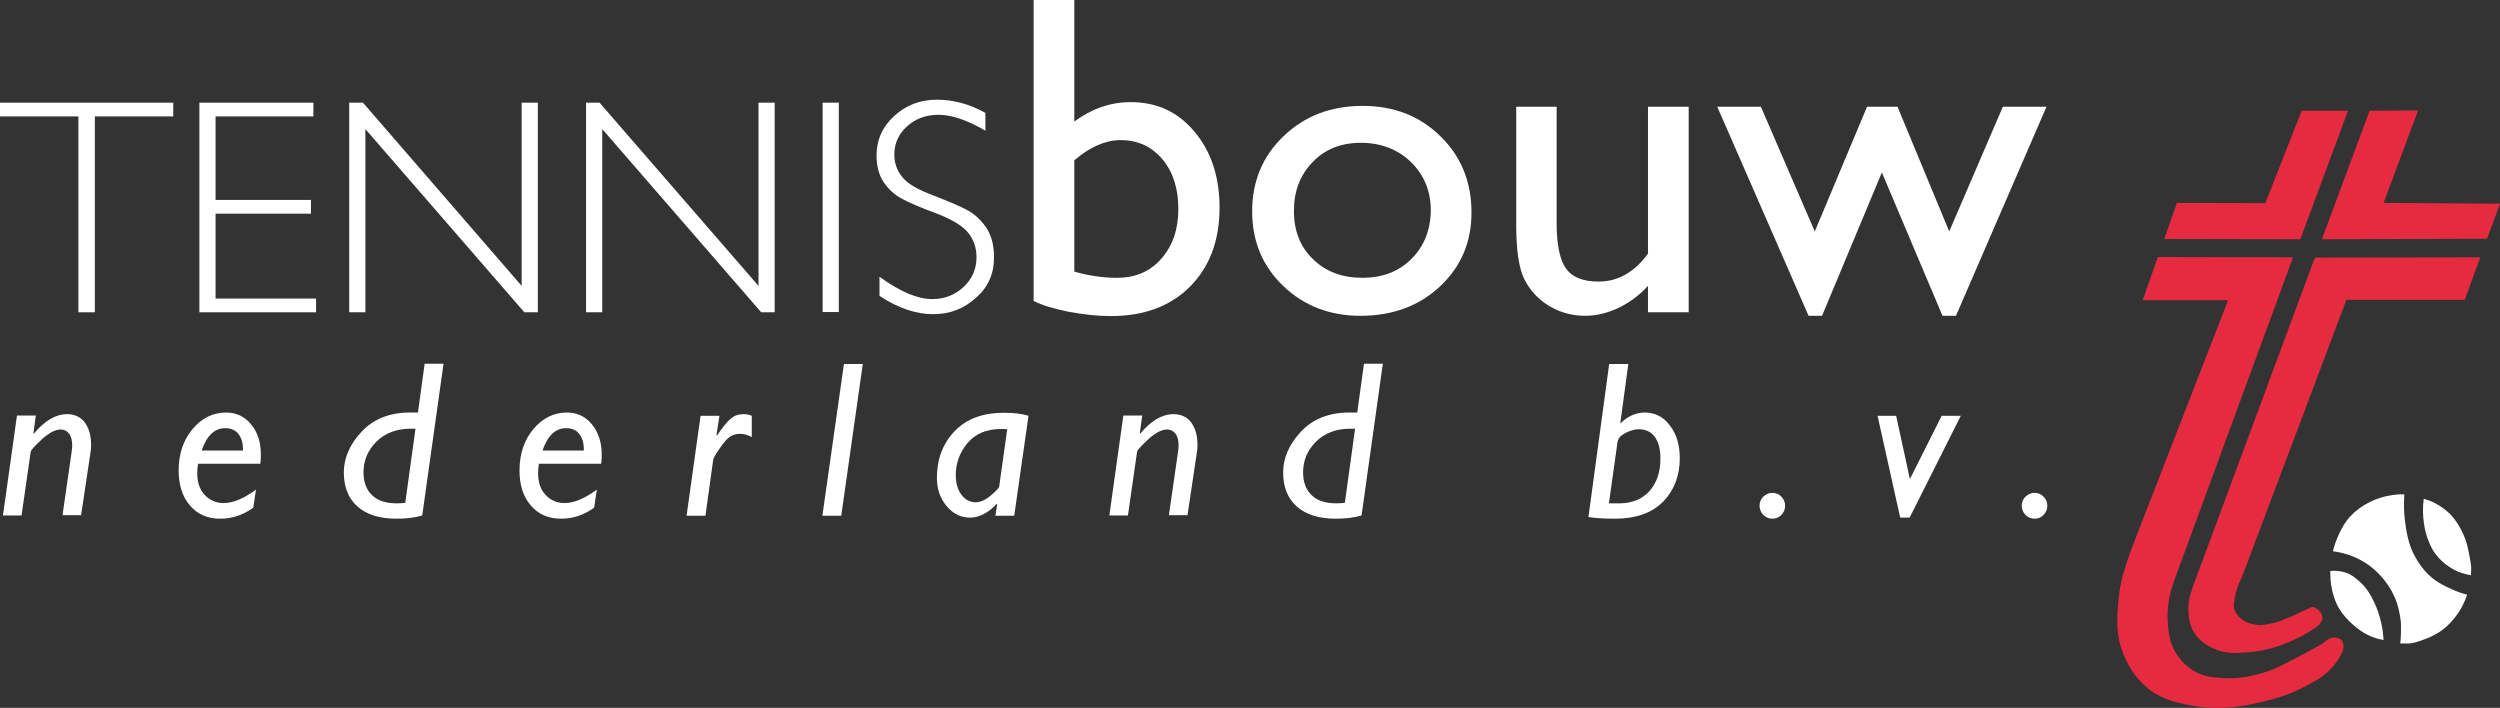
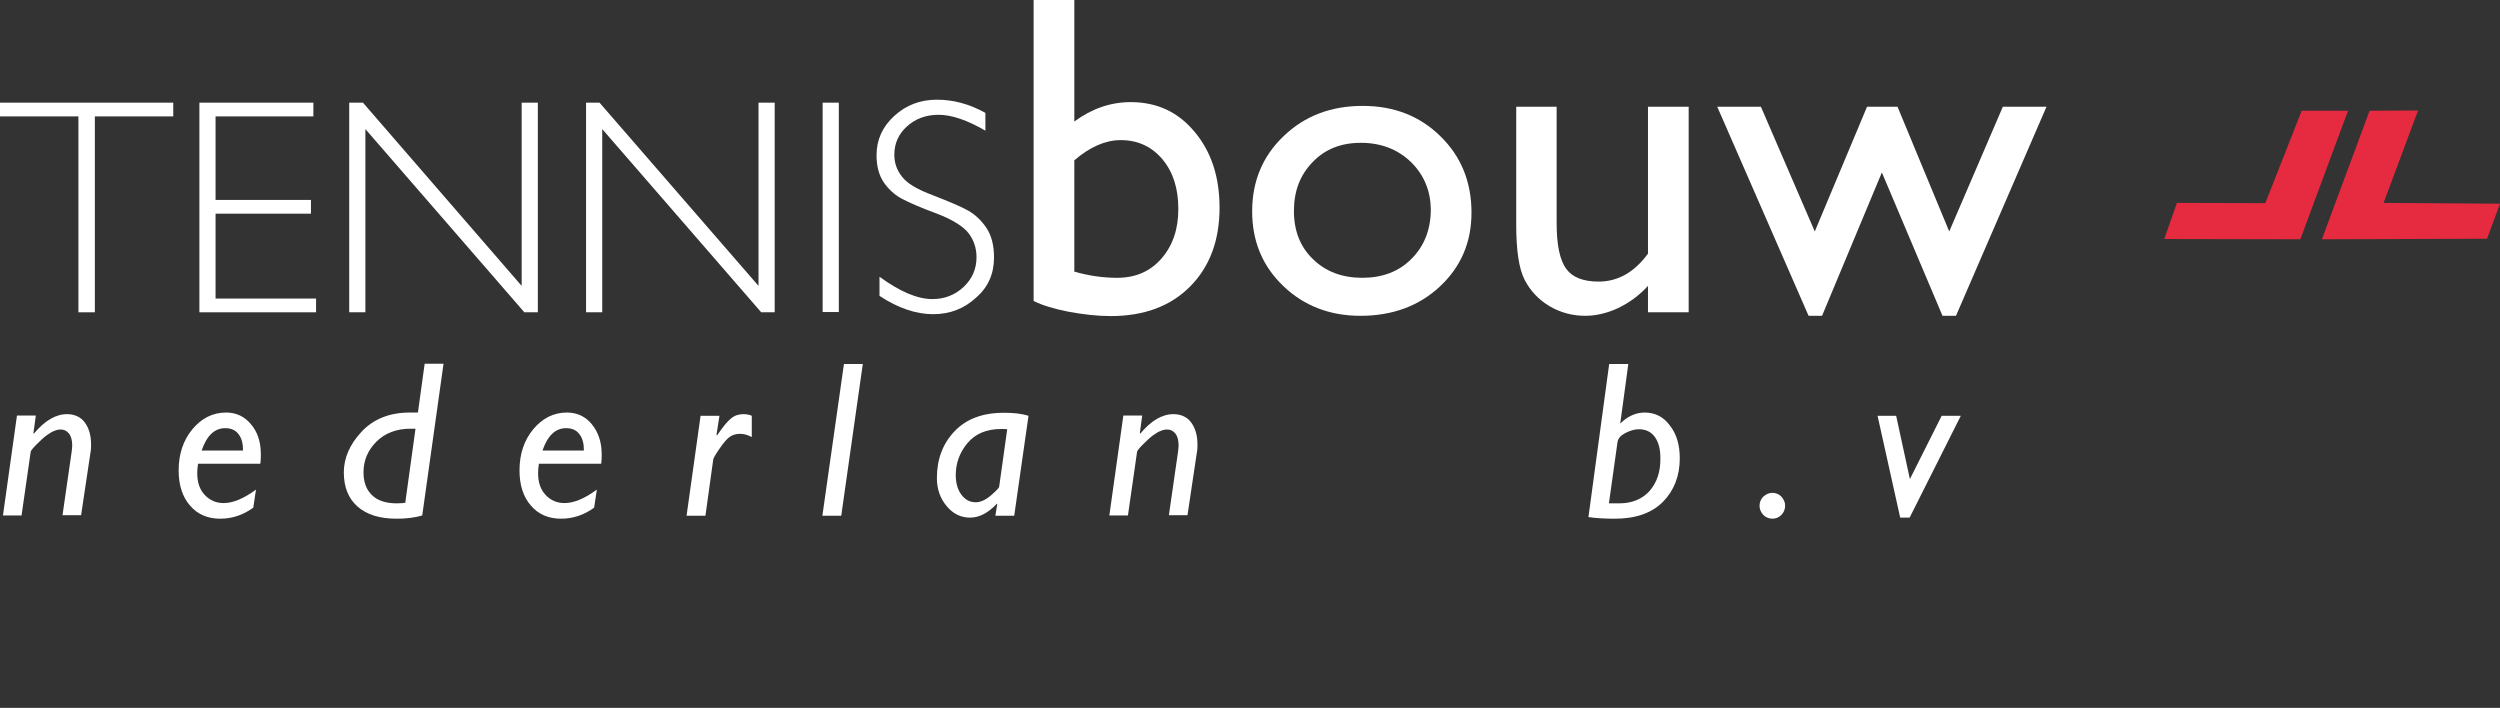
<svg xmlns="http://www.w3.org/2000/svg" xmlns:xlink="http://www.w3.org/1999/xlink" version="1.1" id="Layer_1" x="0px" y="0px" viewBox="0 0 927.8 262.7" style="enable-background:new 0 0 927.8 262.7;" xml:space="preserve">
  <rect x="0" y="0" width="927.8" height="262.7" fill="#333333" stroke="none" />
  <style type="text/css">
	.st0{clip-path:url(#SVGID_00000049936739380206711980000007797353941412681346_);fill:#E62A3F;}
	.st1{fill:#E62A3F;}
	.st2{clip-path:url(#SVGID_00000021816552054804050230000014045400939880175495_);fill:#E62A3F;}
	.st3{clip-path:url(#SVGID_00000021816552054804050230000014045400939880175495_);fill:#FFFFFF;}
	.st4{fill:#FFFFFF;}
	.st5{clip-path:url(#SVGID_00000072275833042707460710000008542671535312514965_);fill:#FFFFFF;}
	.st6{clip-path:url(#SVGID_00000098192919222043276830000017294596121791110034_);fill:#FFFFFF;}
	.st7{clip-path:url(#SVGID_00000163064817433697456940000010486726377326974604_);fill:#FFFFFF;}
	.st8{clip-path:url(#SVGID_00000096038015611557711110000017334562327772469427_);fill:#FFFFFF;}
</style>
  <g>
    <defs>
-       <rect id="SVGID_1_" y="0" width="927.8" height="262.7" />
-     </defs>
+       </defs>
    <clipPath id="SVGID_00000122681719956013903510000014663814186225324187_">
      <use xlink:href="#SVGID_1_" style="overflow:visible;" />
    </clipPath>
    <path style="clip-path:url(#SVGID_00000122681719956013903510000014663814186225324187_);fill:#E62A3F;" d="M814.2,216.7   c-0.9,2.6-1.9,5.2-2,7.9c-0.2,3.5,0.2,7.1,2.1,10.2c1.9,3.1,5.1,5.1,8.5,6.4c3.9,1.6,8.2,1.1,12.3,0.8c4.9-0.4,9.6-1.7,14.1-3.6   c3-1.2,5.9-2.7,8.6-4.5c1-0.7,2.3-1.3,3.1-2.3c0.5-0.7,1-1.4,1-2.3c0-0.7-0.3-1.5-0.7-2.1c-0.3-0.4-0.7-0.8-1.1-1.1   c-0.4-0.3-0.9-0.7-1.4-0.8c-0.9-0.2-1.7,0.5-2.5,0.8c-1.9,0.7-3.7,1.8-5.6,2.6c-2.2,0.9-4.4,1.9-6.8,2.5c-2,0.4-4,0.9-6,0.7   c-1.7-0.2-3.3-0.5-4.8-1.4c-1.6-1-3-2.3-3.7-4.1c-0.6-1.8,0-3.8,0.3-5.6c0.5-2.9,2-5.6,3.1-8.4l38.1-101.1h43.9l5.8-15.8l-61.4,0.1   L814.2,216.7z" />
  </g>
  <polygon class="st1" points="879.4,41.1 861.7,88.8 923,88.6 927.8,75.6 884.6,75.3 897.4,41 " />
  <polygon class="st1" points="871.4,41.1 854.2,41.1 840.7,75.4 807.9,75.3 803.2,88.7 853.7,88.8 " />
  <g>
    <defs>
-       <rect id="SVGID_00000001664387485363308580000009109653266830314626_" y="0" width="927.8" height="262.7" />
-     </defs>
+       </defs>
    <clipPath id="SVGID_00000173124552099267205380000008977352512657520009_">
      <use xlink:href="#SVGID_00000001664387485363308580000009109653266830314626_" style="overflow:visible;" />
    </clipPath>
    <path style="clip-path:url(#SVGID_00000173124552099267205380000008977352512657520009_);fill:#E62A3F;" d="M866.5,236.6   c-2.2-0.3-3.6,1.9-5.5,2.8c-2.9,1.6-5.8,3.2-8.7,4.7c-3.5,1.8-6.9,3.7-10.6,5c-5,1.7-10.2,2.8-15.6,2.6c-3.8-0.2-7.7-0.4-11.2-2.3   c-3.5-1.9-6.3-4.9-8.1-8.4c-1.7-3.2-2.1-6.7-2.3-10.3c-0.4-5.4,0.7-10.7,2.6-15.8l43.9-119.4l-50.2-0.1l-5.6,16l31.7,0l-34.7,89.3   c-2.6,6.8-5.2,13.8-5.9,21.1c-0.6,6.2-1.1,12.6,0.9,18.6c1.9,5.9,5.2,11.3,10.1,15.2c5.4,4.4,12.3,5.7,19,6.7   c7.5,1.1,15,0.1,22.3-1.6c5.7-1.3,11.3-3,16.4-5.7c3.5-1.8,7-3.6,9.7-6.5c1.4-1.5,2.8-3,3.7-4.8c0.6-1.2,1.4-2.4,1.3-3.8   c0-0.8-0.2-1.8-0.8-2.4C868.3,236.8,867.4,236.7,866.5,236.6" />
    <path style="clip-path:url(#SVGID_00000173124552099267205380000008977352512657520009_);fill:#FFFFFF;" d="M890.8,238.8l3,0   c1.8,0,3.6-0.7,5.3-1.3c2.6-0.9,5.2-2.1,7.4-3.8c2.3-1.7,4.2-3.9,5.8-6.2c1.4-2.1,2.5-4.4,3.3-6.8c-1.9-0.5-3.7-1.1-5.4-1.9   c-2.8-1.2-5.6-2.6-7.9-4.6c-2.8-2.4-4.9-5.4-6.6-8.7c-1.9-3.9-2.7-8.2-3.2-12.5c-0.4-3.1-0.4-6.3-0.2-9.5c-1.5-0.1-2.9,0-4.3,0.2   c-3,0.4-5.9,1.3-8.7,2.7c-2.6,1.3-5.1,3.1-7.1,5.3c-1.8,1.9-3.1,4.2-4.2,6.6c-0.9,2-1.7,4.1-2.2,6.3c1.8,0.2,3.5,0.6,5.2,1.1   c2.2,0.7,4.4,1.7,6.4,2.9c2.3,1.4,4.4,3.2,6.2,5.2c2,2.2,3.7,4.7,4.9,7.4c1.4,3,2.1,6.2,2.5,9.5   C891.1,233.4,891.1,236.1,890.8,238.8" />
    <path style="clip-path:url(#SVGID_00000173124552099267205380000008977352512657520009_);fill:#FFFFFF;" d="M917,213.5l0.1-1.9   c0.1-1.7-0.3-3.4-0.6-5.1c-0.5-2.8-1.1-5.6-2.3-8.2c-1.2-2.7-2.8-5.3-4.9-7.5c-1.7-1.7-3.6-3-5.7-4.1c-1.3-0.7-2.7-1.2-4.1-1.6   c-0.2,1.6-0.3,3.2-0.3,4.8c0.1,3.1,0.5,6.1,1.4,9c0.8,2.3,1.7,4.6,3.2,6.6c1.5,2,3.3,3.7,5.4,5C911.5,212.1,914.2,213,917,213.5" />
    <path style="clip-path:url(#SVGID_00000173124552099267205380000008977352512657520009_);fill:#FFFFFF;" d="M884.6,237.5l-0.2-2.1   c-0.1-1.4-0.4-2.9-0.7-4.3c-0.6-2.6-1.4-5.1-2.5-7.4c-1.2-2.5-2.5-4.9-4.5-6.9c-1.8-1.8-3.8-3.5-6.2-4.3c-1.8-0.6-3.8-0.8-5.7-0.6   c0,1.9,0.1,3.7,0.4,5.6c0.5,3,1.4,5.9,3,8.5c1.3,2.2,3.1,4.1,5,5.8c1.8,1.6,3.7,3,5.9,4C880.9,236.7,882.7,237.2,884.6,237.5" />
  </g>
  <polygon class="st4" points="0,38.1 0,43.2 29.1,43.2 29.1,115.9 35.2,115.9 35.2,43.2 64.3,43.2 64.3,38.1 " />
  <polygon class="st4" points="80,79.3 115.4,79.3 115.4,74.2 80,74.2 80,43.2 116.3,43.2 116.3,38.1 74,38.1 74,115.9 117.3,115.9   117.3,110.8 80,110.8 " />
  <polygon class="st4" points="135.6,47.9 194.6,115.9 199.6,115.9 199.6,38.1 193.6,38.1 193.6,106.1 134.7,38.1 129.6,38.1   129.6,115.9 135.6,115.9 " />
  <polygon class="st4" points="281.5,106.1 222.5,38.1 217.5,38.1 217.5,115.9 223.5,115.9 223.5,47.9 282.5,115.9 287.5,115.9   287.5,38.1 281.5,38.1 " />
  <rect x="305.3" y="38.1" class="st4" width="6" height="77.7" />
  <g>
    <defs>
      <rect id="SVGID_00000073701453749188365400000005601425782424877988_" y="0" width="927.8" height="262.7" />
    </defs>
    <clipPath id="SVGID_00000009583792374695462110000011961190746535522239_">
      <use xlink:href="#SVGID_00000073701453749188365400000005601425782424877988_" style="overflow:visible;" />
    </clipPath>
    <path style="clip-path:url(#SVGID_00000009583792374695462110000011961190746535522239_);fill:#FFFFFF;" d="M368.9,95.6   c0-4.5-0.9-8.1-2.8-11c-1.9-2.8-4.2-5-6.9-6.5c-2.7-1.5-7-3.3-12.9-5.6c-5.9-2.2-9.8-4.5-11.6-7c-1.9-2.4-2.8-5.1-2.8-8.1   c0-4.2,1.6-7.7,4.7-10.5c3.1-2.8,7-4.3,11.7-4.3c4.9,0,10.7,2,17.4,5.9v-6.6c-5.9-3.3-11.9-4.9-18-4.9c-6.2,0-11.4,2-15.8,6   c-4.4,4-6.6,8.9-6.6,14.6c0,4.1,0.9,7.5,2.7,10.1c1.8,2.6,4,4.6,6.6,6c2.6,1.4,6.9,3.3,12.9,5.5c6,2.3,10,4.8,12,7.4   c2,2.7,2.9,5.6,2.9,8.9c0,4.3-1.6,8-4.8,11c-3.2,3-7.1,4.5-11.6,4.5c-5.5,0-12.1-2.8-19.6-8.3v7.1c6.8,4.5,13.5,6.8,19.9,6.8   c6.3,0,11.6-2.1,16-6.2C366.7,106.6,368.9,101.6,368.9,95.6" />
    <path style="clip-path:url(#SVGID_00000009583792374695462110000011961190746535522239_);fill:#FFFFFF;" d="M431,96   c-4.2,4.8-9.7,7.1-16.4,7.1c-5.4,0-10.7-0.8-15.9-2.3V59.5c5.8-5,11.6-7.5,17.2-7.5c6.4,0,11.5,2.4,15.5,7.1   c4,4.8,5.9,10.9,5.9,18.5C437.3,85.1,435.2,91.2,431,96 M419.6,37.9c-7.4,0-14.4,2.4-20.9,7.2V0h-15.1v111.7c3.2,1.6,7.5,2.9,13,4   c5.5,1,10.6,1.6,15.6,1.6c12.3,0,22.1-3.6,29.4-10.9c7.3-7.3,11-17.1,11-29.3c0-11.5-3.1-20.8-9.2-28.1   C437.2,41.5,429.3,37.9,419.6,37.9" />
    <path style="clip-path:url(#SVGID_00000009583792374695462110000011961190746535522239_);fill:#FFFFFF;" d="M523.8,96.1   c-4.7,4.7-10.8,7-18.2,7c-7.5,0-13.6-2.3-18.3-6.9c-4.8-4.6-7.1-10.6-7.1-17.9c0-7.4,2.3-13.4,7-18.2c4.6-4.8,10.6-7.1,17.8-7.1   c7.5,0,13.7,2.4,18.6,7.1c4.9,4.8,7.4,10.8,7.4,18C530.9,85.4,528.5,91.4,523.8,96.1 M505.7,39.3c-11.7,0-21.5,3.7-29.3,11.2   c-7.8,7.4-11.7,16.8-11.7,27.9c0,11.1,3.8,20.3,11.5,27.7c7.7,7.4,17.3,11.1,28.7,11.1c11.8,0,21.7-3.6,29.5-10.9   c7.8-7.3,11.7-16.4,11.7-27.4c0-11.3-3.8-20.8-11.5-28.3C527,43.1,517.4,39.3,505.7,39.3" />
    <path style="clip-path:url(#SVGID_00000009583792374695462110000011961190746535522239_);fill:#FFFFFF;" d="M611.7,94   c-5.1,7-11.2,10.5-18.4,10.5c-5.8,0-9.8-1.6-12.1-4.8c-2.3-3.2-3.5-8.8-3.5-16.8V39.6h-15v43.7c0,9.6,1,16.4,3.1,20.5   c2.1,4.1,5.2,7.4,9.2,9.8c4.1,2.4,8.5,3.6,13.3,3.6c4.1,0,8.2-1,12.3-2.9c4.1-2,7.8-4.7,11-8.2v9.8h15.1V39.6h-15.1V94z" />
  </g>
  <polygon class="st4" points="720.9,117.2 725.9,117.2 759.5,39.6 743.3,39.6 723.4,85.9 704.2,39.6 692.9,39.6 673.5,85.9   653.5,39.6 637.3,39.6 671.2,117.2 676.2,117.2 698.4,64 " />
  <g>
    <defs>
      <rect id="SVGID_00000028310509115180813240000006635371078855061917_" y="0" width="927.8" height="262.7" />
    </defs>
    <clipPath id="SVGID_00000162324888927392970210000001714699749225379489_">
      <use xlink:href="#SVGID_00000028310509115180813240000006635371078855061917_" style="overflow:visible;" />
    </clipPath>
    <path style="clip-path:url(#SVGID_00000162324888927392970210000001714699749225379489_);fill:#FFFFFF;" d="M24.9,153.7   c-4.2,0-8.3,2.4-12.3,7.2l-0.2-0.1l0.9-6.6h-7l-5.2,37.1H8l3.4-23.7c0.1-0.4,0.8-1.3,2.3-2.8c1.5-1.5,2.7-2.6,3.7-3.3   c1-0.7,1.9-1.3,2.8-1.6c0.9-0.4,1.7-0.5,2.4-0.5c1.2,0,2.2,0.5,3,1.5c0.8,1,1.2,2.5,1.2,4.4c0,0.7-0.1,1.5-0.2,2.3l-3.4,23.6h6.9   l3.5-23.4c0.2-1,0.2-2,0.2-2.9c0-3.3-0.8-6.1-2.4-8.2C30,154.8,27.7,153.7,24.9,153.7" />
    <path style="clip-path:url(#SVGID_00000162324888927392970210000001714699749225379489_);fill:#FFFFFF;" d="M74.8,167.3   c1.9-5.6,4.8-8.4,8.8-8.4c2.1,0,3.8,0.7,4.9,2.2c1.2,1.5,1.7,3.5,1.7,6.1H74.8z M83.9,153.1c-4.9,0-9.1,2.1-12.5,6.2   c-3.4,4.1-5.1,9.2-5.1,15.3c0,5.4,1.4,9.8,4.2,13c2.8,3.3,6.6,4.9,11.2,4.9c4.5,0,8.6-1.4,12.3-4.1l1-6.7c-4.6,3.4-8.6,5-12,5   c-2.8,0-5.1-1-7-3c-1.9-2-2.8-4.7-2.8-8.1c0-1.1,0.1-2.3,0.3-3.5h23.1c0.2-1.2,0.2-2.3,0.2-3.5c0-4.6-1.2-8.3-3.7-11.2   C90.8,154.6,87.7,153.1,83.9,153.1" />
    <path style="clip-path:url(#SVGID_00000162324888927392970210000001714699749225379489_);fill:#FFFFFF;" d="M150.4,186.6   c-0.7,0.1-1.8,0.2-3.2,0.2c-4,0-7-1-9.1-3c-2.1-2-3.2-4.8-3.2-8.5c0-4.4,1.6-8.2,4.8-11.4c3.2-3.2,7.5-4.8,12.7-4.8h1.8   L150.4,186.6z M155.1,153.1h-3c-7.5,0-13.5,2.4-17.9,7.1c-4.4,4.7-6.6,9.8-6.6,15.1c0,5.5,1.7,9.7,5.1,12.7c3.4,3,8.2,4.5,14.5,4.5   c3.6,0,6.8-0.4,9.5-1.2l7.9-56.3h-7L155.1,153.1z" />
    <path style="clip-path:url(#SVGID_00000162324888927392970210000001714699749225379489_);fill:#FFFFFF;" d="M201.3,167.3   c1.9-5.6,4.8-8.4,8.8-8.4c2.1,0,3.8,0.7,4.9,2.2c1.2,1.5,1.7,3.5,1.7,6.1H201.3z M210.4,153.1c-4.9,0-9.1,2.1-12.5,6.2   c-3.4,4.1-5.1,9.2-5.1,15.3c0,5.4,1.4,9.8,4.2,13c2.8,3.3,6.6,4.9,11.2,4.9c4.5,0,8.6-1.4,12.3-4.1l1-6.7c-4.6,3.4-8.6,5-12,5   c-2.8,0-5.1-1-7-3c-1.9-2-2.8-4.7-2.8-8.1c0-1.1,0.1-2.3,0.3-3.5h23.1c0.2-1.2,0.2-2.3,0.2-3.5c0-4.6-1.3-8.3-3.7-11.2   C217.3,154.6,214.2,153.1,210.4,153.1" />
    <path style="clip-path:url(#SVGID_00000162324888927392970210000001714699749225379489_);fill:#FFFFFF;" d="M271.3,155.3   c-1.3,1-3,3.1-5.2,6.3l-0.2-0.2l1.1-7.1h-7l-5.2,37.1h7l2.9-20.9c0.1-0.5,0.8-1.8,2.4-4.1c1.5-2.2,2.8-3.7,3.9-4.4   c1.1-0.7,2.3-1,3.7-1c1.4,0,2.8,0.4,4.3,1.2v-7.9c-0.9-0.4-2-0.6-3.1-0.6C274.1,153.7,272.6,154.2,271.3,155.3" />
  </g>
  <polygon class="st4" points="305.2,191.4 312.2,191.4 320.2,135.1 313.2,135.1 " />
  <g>
    <defs>
      <rect id="SVGID_00000044881812788808089680000011443234977777533084_" y="0" width="927.8" height="262.7" />
    </defs>
    <clipPath id="SVGID_00000075149556523405208100000002792181062156792224_">
      <use xlink:href="#SVGID_00000044881812788808089680000011443234977777533084_" style="overflow:visible;" />
    </clipPath>
    <path style="clip-path:url(#SVGID_00000075149556523405208100000002792181062156792224_);fill:#FFFFFF;" d="M370.8,180.7   c-0.1,0.4-1.1,1.5-3.1,3.2c-2,1.7-3.9,2.5-5.6,2.5c-2.1,0-3.9-0.9-5.3-2.8c-1.4-1.9-2.1-4.3-2.1-7.3c0-4.3,1.4-8.3,4.3-11.8   c2.9-3.5,7.1-5.3,12.6-5.3c0.7,0,1.4,0,2.2,0.1L370.8,180.7z M354.3,160c-4.4,4.6-6.6,10.4-6.6,17.4c0,4.1,1.2,7.5,3.6,10.4   c2.4,2.9,5.3,4.3,8.7,4.3c3.4,0,6.7-1.7,10-5.2l0.1,0.2l-0.7,4.3h7l5.3-37.1c-2.6-0.8-5.5-1.1-8.7-1.1   C364.9,153.1,358.7,155.4,354.3,160" />
    <path style="clip-path:url(#SVGID_00000075149556523405208100000002792181062156792224_);fill:#FFFFFF;" d="M435.5,153.7   c-4.2,0-8.3,2.4-12.3,7.2l-0.2-0.1l0.9-6.6h-7l-5.2,37.1h6.9l3.4-23.7c0.1-0.4,0.8-1.3,2.3-2.8c1.5-1.5,2.7-2.6,3.7-3.3   c1-0.7,1.9-1.3,2.8-1.6c0.9-0.4,1.7-0.5,2.4-0.5c1.2,0,2.2,0.5,3,1.5c0.8,1,1.2,2.5,1.2,4.4c0,0.7-0.1,1.5-0.2,2.3l-3.4,23.6h6.9   l3.5-23.4c0.2-1,0.2-2,0.2-2.9c0-3.3-0.8-6.1-2.4-8.2C440.6,154.8,438.3,153.7,435.5,153.7" />
-     <path style="clip-path:url(#SVGID_00000075149556523405208100000002792181062156792224_);fill:#FFFFFF;" d="M499.1,186.6   c-0.7,0.1-1.8,0.2-3.2,0.2c-4,0-7-1-9.1-3c-2.1-2-3.2-4.8-3.2-8.5c0-4.4,1.6-8.2,4.8-11.4c3.2-3.2,7.5-4.8,12.7-4.8h1.8   L499.1,186.6z M503.7,153.1h-3c-7.5,0-13.5,2.4-17.9,7.1c-4.4,4.7-6.6,9.8-6.6,15.1c0,5.5,1.7,9.7,5.1,12.7c3.4,3,8.2,4.5,14.5,4.5   c3.6,0,6.8-0.4,9.5-1.2l7.9-56.3h-7L503.7,153.1z" />
    <path style="clip-path:url(#SVGID_00000075149556523405208100000002792181062156792224_);fill:#FFFFFF;" d="M612.2,182.2   c-2.7,3-6.5,4.6-11.2,4.6h-3.9l3.2-22.8c0.2-1.3,1.2-2.4,2.9-3.3c1.8-0.9,3.4-1.4,5-1.4c2.5,0,4.5,0.9,5.9,2.8   c1.4,1.9,2.1,4.5,2.1,7.9C616.3,175,614.9,179.1,612.2,182.2 M610.4,153.1c-3.3,0-6.4,1.4-9.1,4.1l3-22.1h-7.1l-7.7,56.8   c2.7,0.4,6,0.6,9.8,0.6c7.8,0,13.7-2.1,17.9-6.3c4.1-4.2,6.2-9.6,6.2-16.1c0-5-1.2-9.1-3.7-12.2   C617.4,154.7,614.2,153.1,610.4,153.1" />
    <path style="clip-path:url(#SVGID_00000075149556523405208100000002792181062156792224_);fill:#FFFFFF;" d="M657.8,182.9   c-1.3,0-2.4,0.5-3.4,1.4c-0.9,0.9-1.4,2.1-1.4,3.4c0,1.3,0.5,2.4,1.4,3.4c0.9,0.9,2.1,1.4,3.4,1.4c1.3,0,2.4-0.5,3.3-1.4   c0.9-0.9,1.4-2.1,1.4-3.4c0-1.3-0.5-2.4-1.4-3.4C660.2,183.4,659.1,182.9,657.8,182.9" />
  </g>
  <polygon class="st4" points="708.8,177.8 703.7,154.3 696.8,154.3 705.2,192.1 708.7,192.1 727.7,154.3 720.6,154.3 " />
  <g>
    <defs>
      <rect id="SVGID_00000119097880622121021510000008330706012368190601_" y="0" width="927.8" height="262.7" />
    </defs>
    <clipPath id="SVGID_00000139976066196183774500000009789724417048938131_">
      <use xlink:href="#SVGID_00000119097880622121021510000008330706012368190601_" style="overflow:visible;" />
    </clipPath>
-     <path style="clip-path:url(#SVGID_00000139976066196183774500000009789724417048938131_);fill:#FFFFFF;" d="M758.4,184.3   c-0.9-0.9-2.1-1.4-3.3-1.4c-1.3,0-2.4,0.5-3.4,1.4c-0.9,0.9-1.4,2.1-1.4,3.4c0,1.3,0.5,2.4,1.4,3.4c0.9,0.9,2.1,1.4,3.4,1.4   c1.3,0,2.4-0.5,3.3-1.4c0.9-0.9,1.4-2.1,1.4-3.4C759.8,186.4,759.4,185.3,758.4,184.3" />
  </g>
</svg>